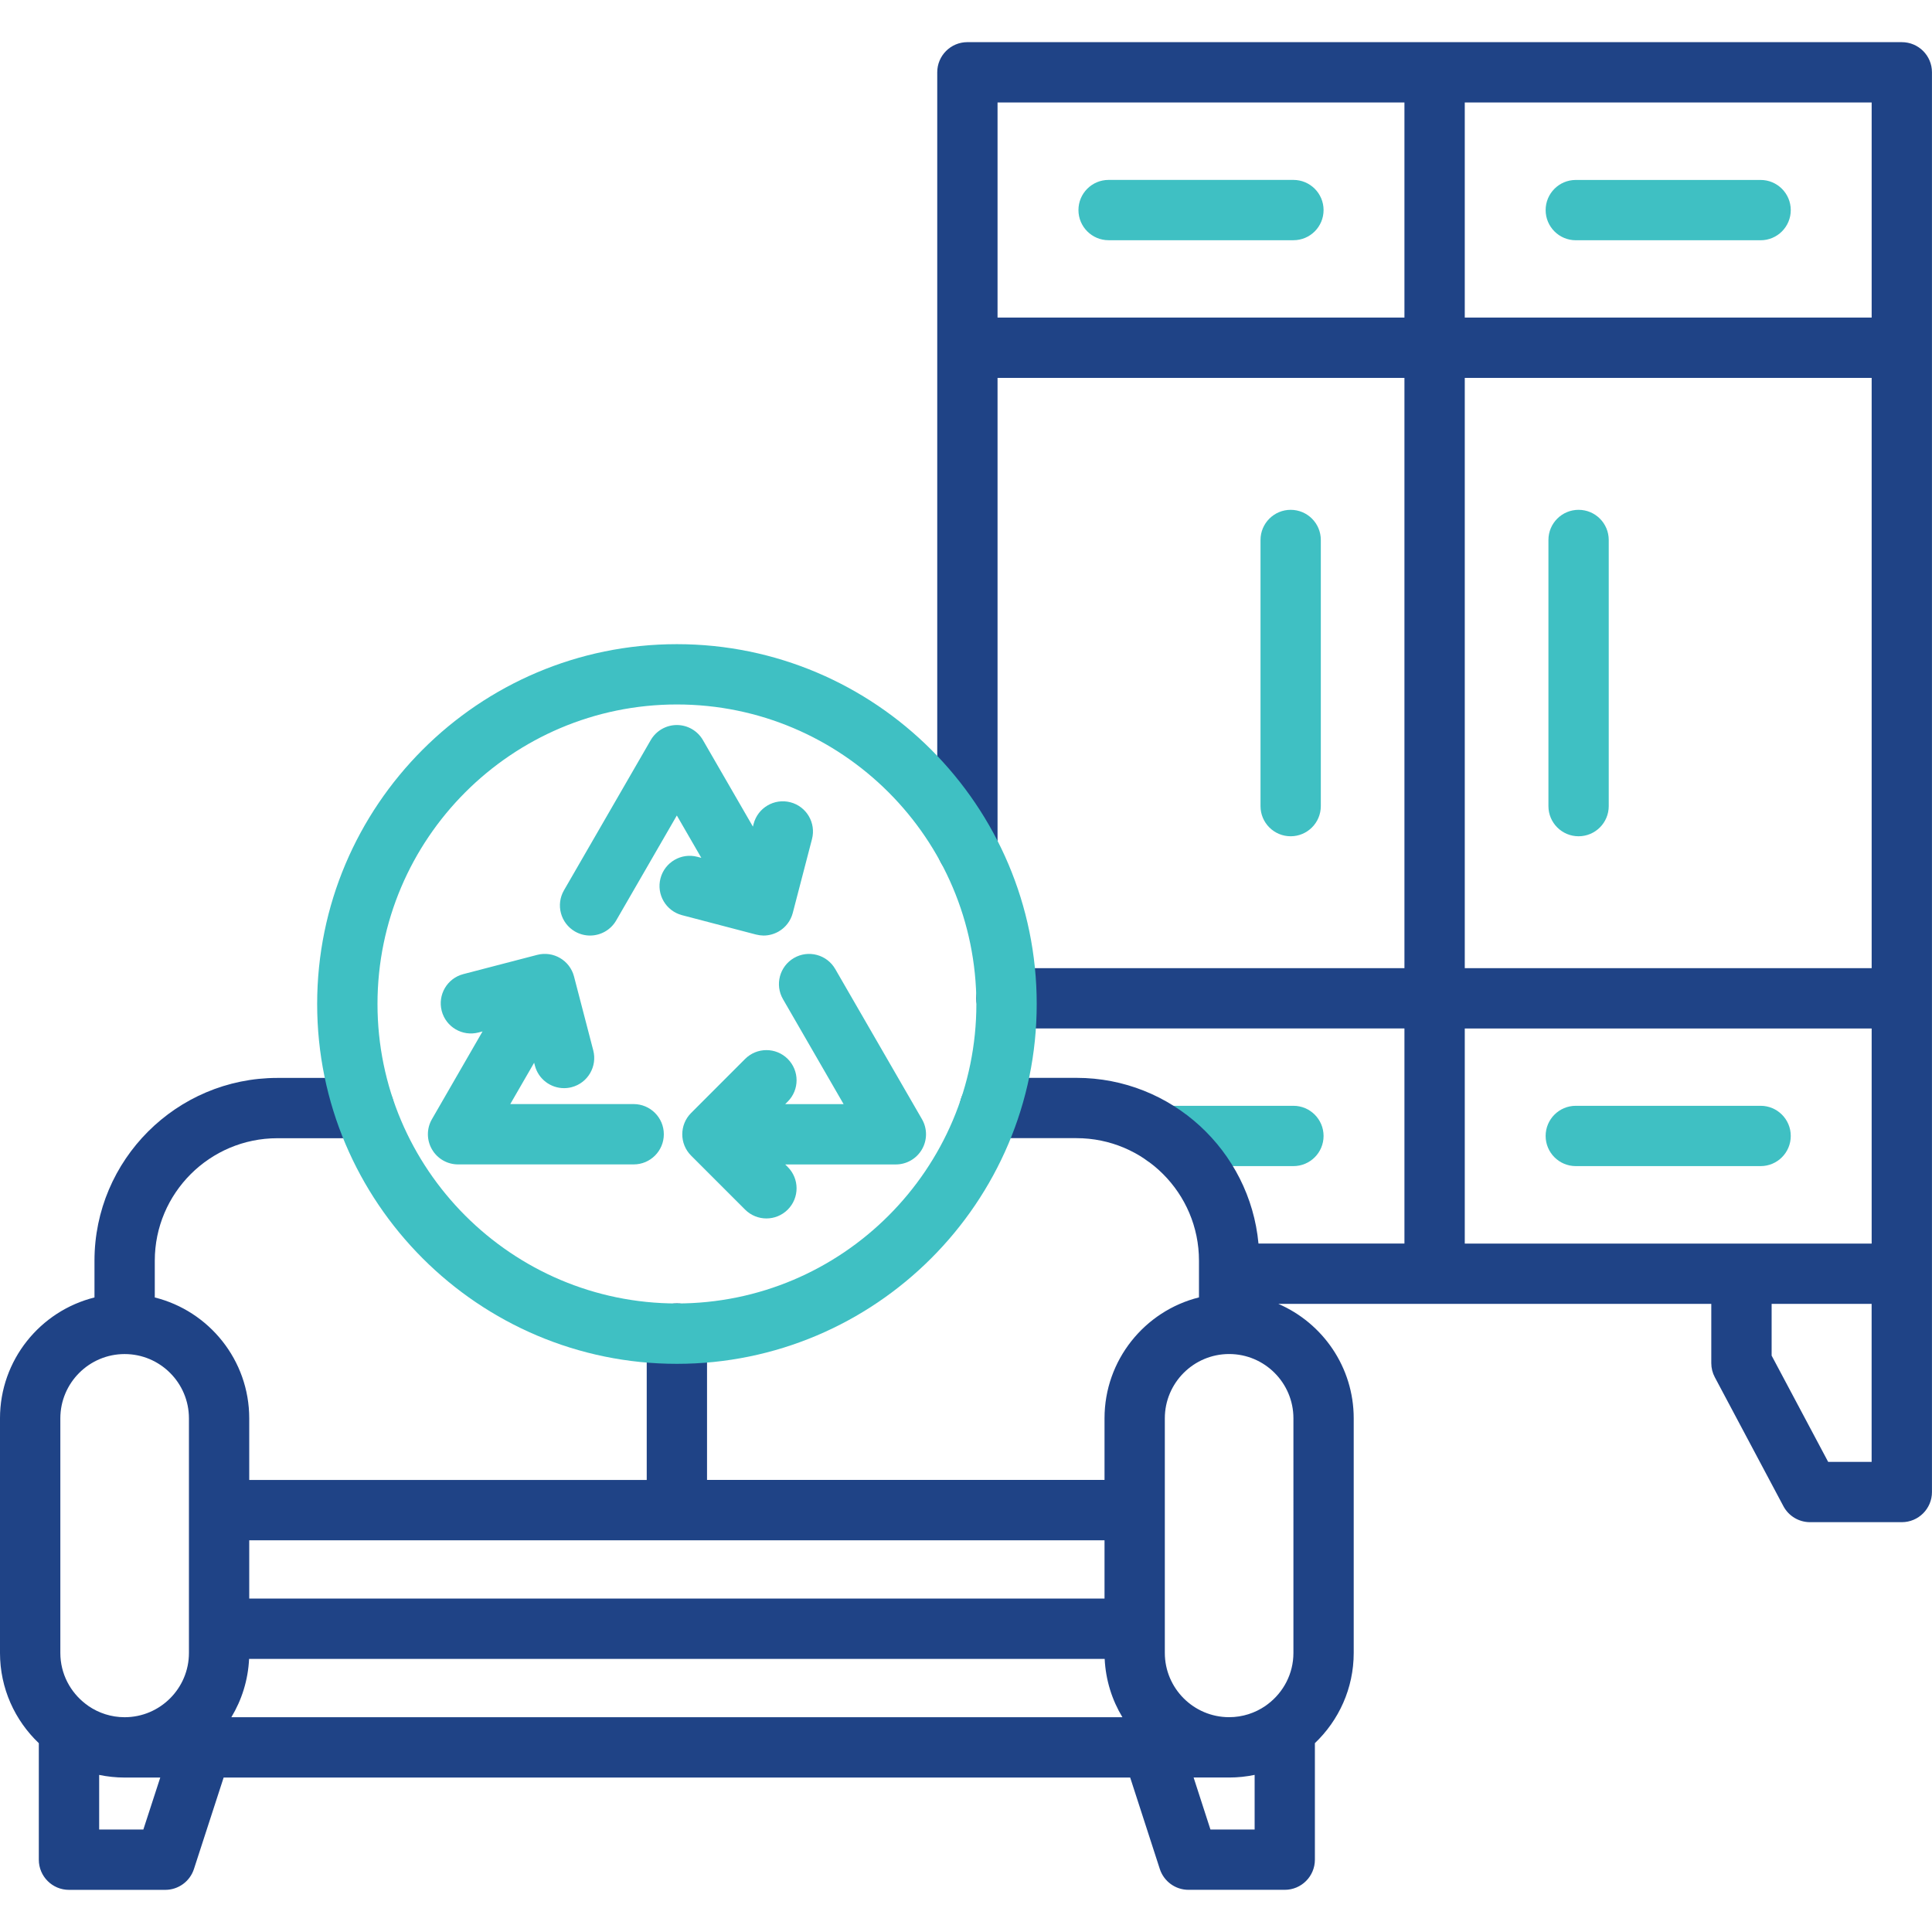
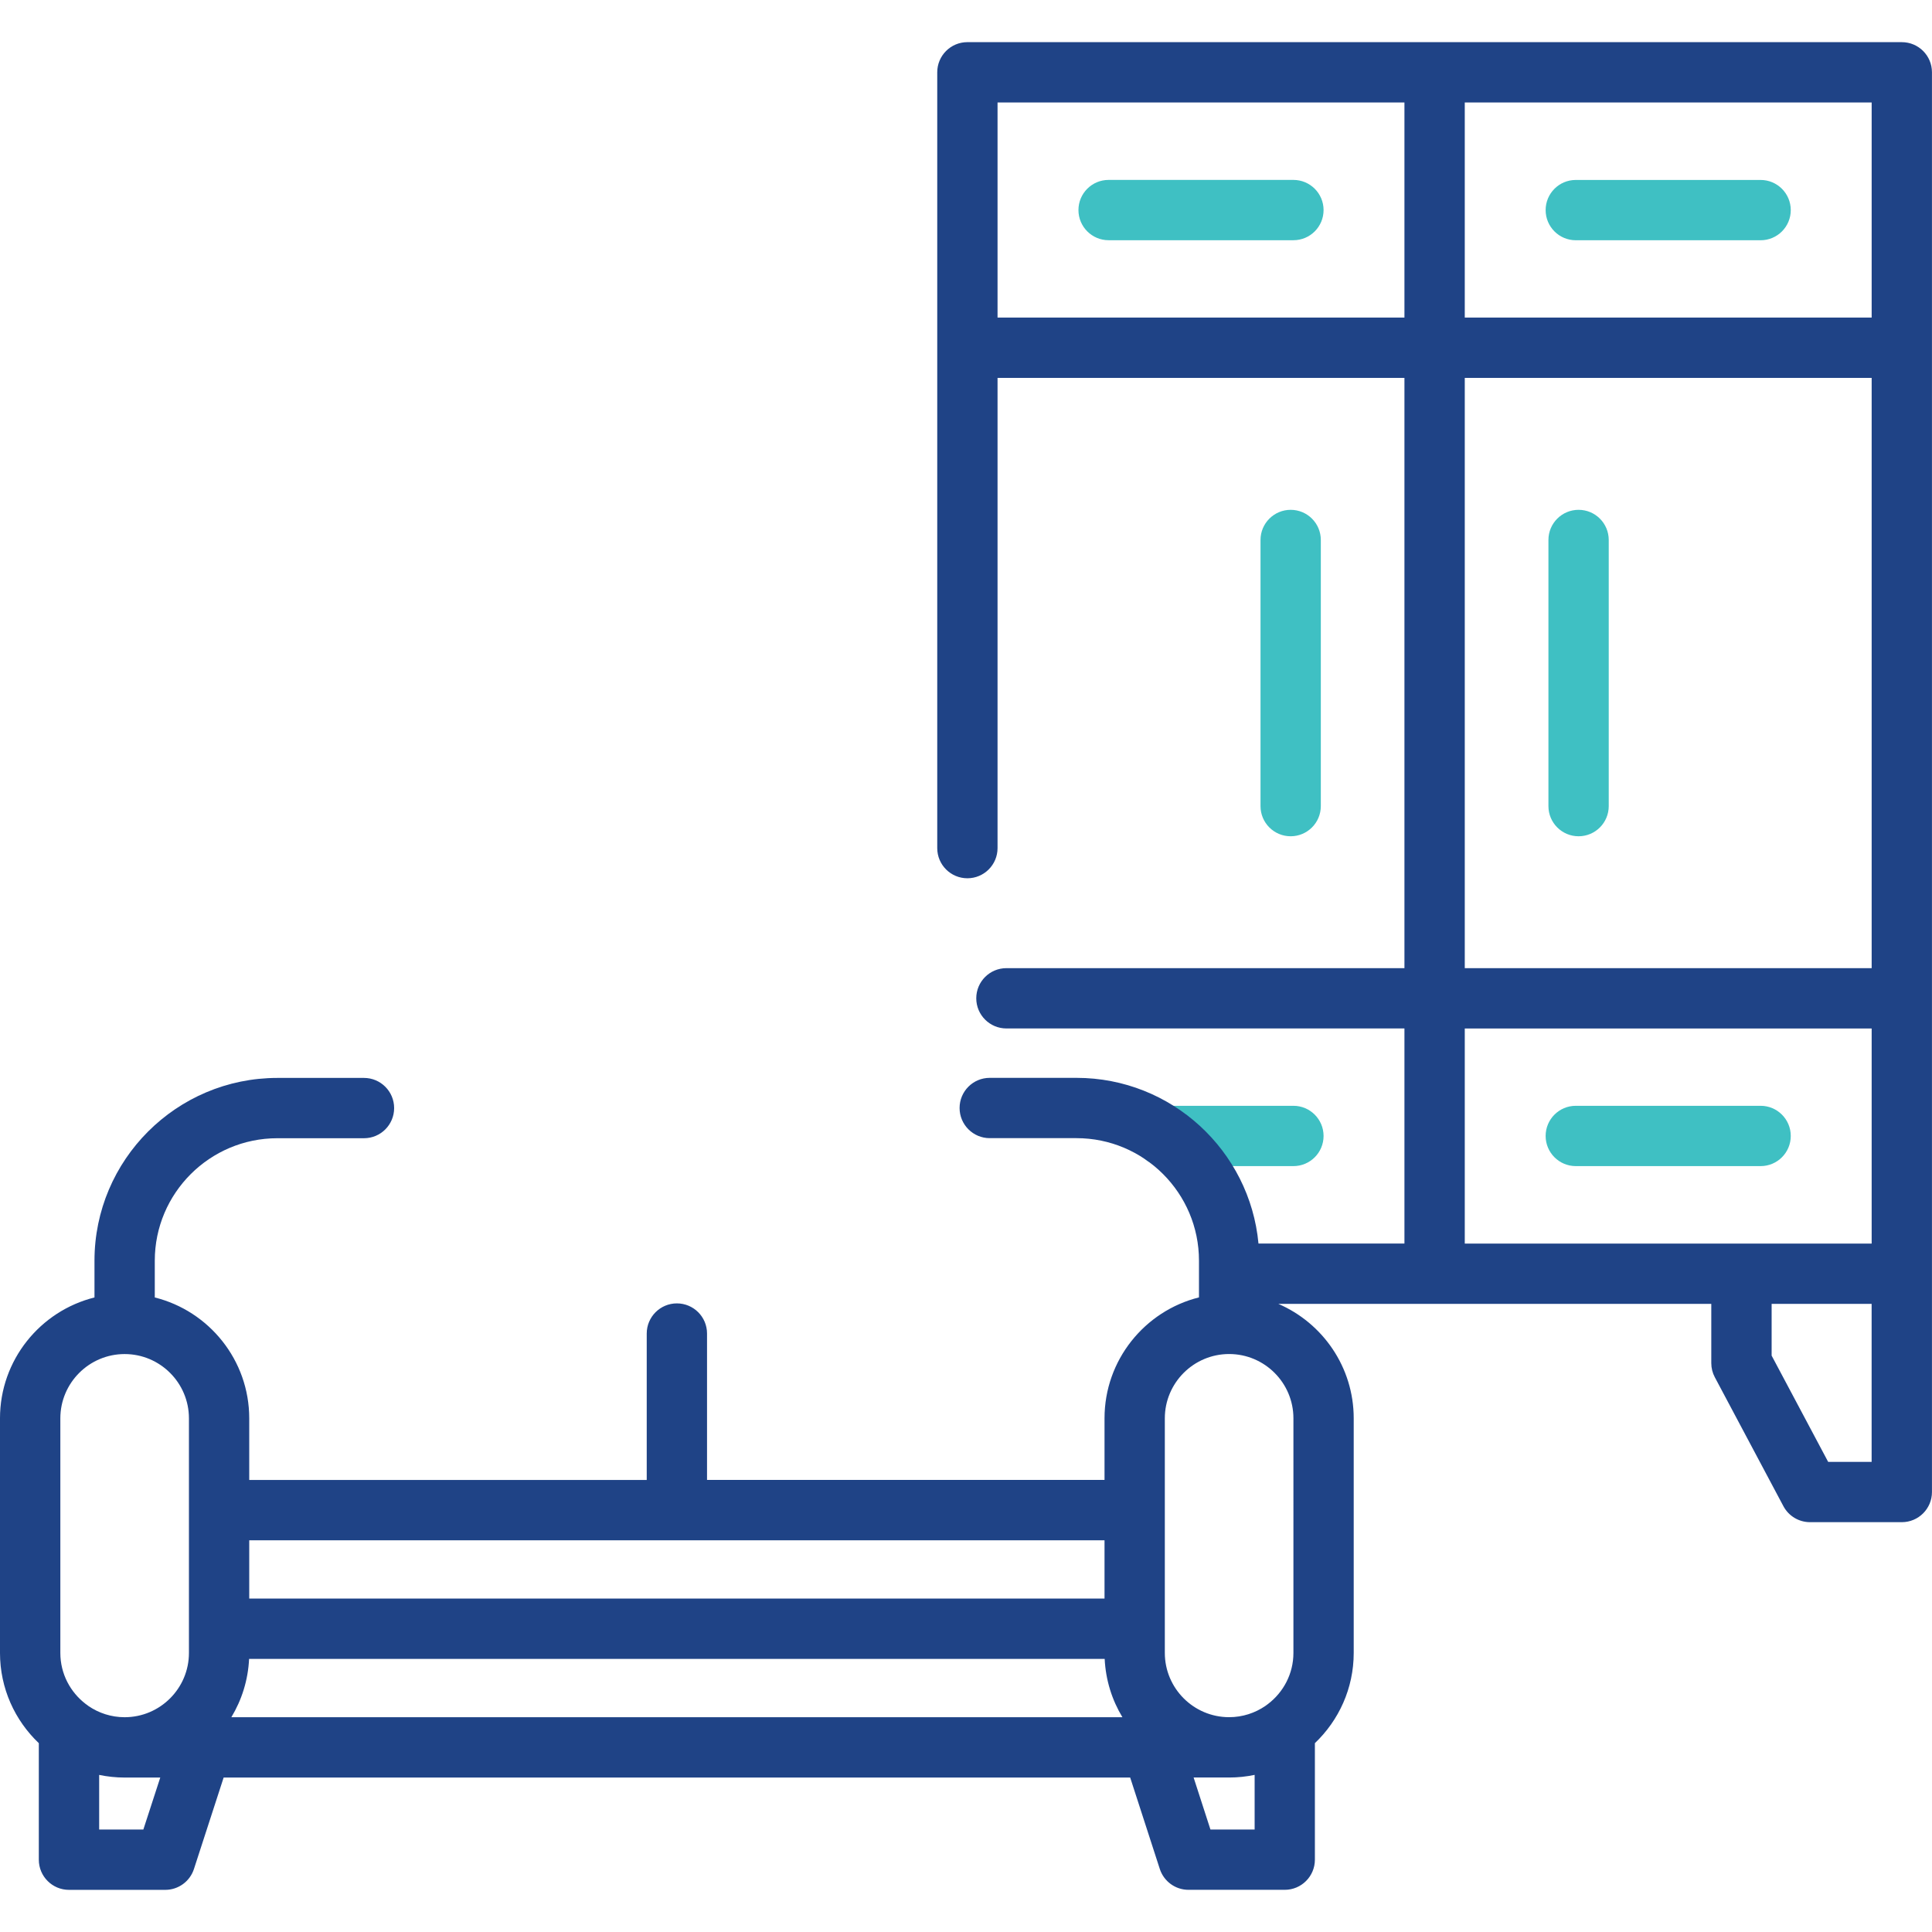
<svg xmlns="http://www.w3.org/2000/svg" id="Layer_1" enable-background="new 0 0 512 512" viewBox="0 0 512 512" width="300" height="300" version="1.1">
  <g width="100%" height="100%" transform="matrix(1,0,0,1,0,0)">
    <g>
      <path d="m350.76 301.04c0 4.42-3.58 7.99-7.99 7.99h-34.21c-4.42 0-7.99-3.58-7.99-7.99s3.58-7.99 7.99-7.99h34.21c4.41 0 7.99 3.58 7.99 7.99zm115.83-7.99h-48.99c-4.42 0-7.99 3.58-7.99 7.99s3.58 7.99 7.99 7.99h48.98c4.42 0 7.99-3.58 7.99-7.99s-3.57-7.99-7.98-7.99zm-56.24-149.95v70.53c0 4.42 3.58 7.99 7.99 7.99s7.99-3.58 7.99-7.99v-70.53c0-4.42-3.58-7.99-7.99-7.99s-7.99 3.57-7.99 7.99zm-60.32 70.52v-70.52c0-4.42-3.58-7.99-7.99-7.99s-7.99 3.58-7.99 7.99v70.53c0 4.42 3.58 7.99 7.99 7.99s7.99-3.58 7.99-8zm-7.26-165.94h-48.98c-4.42 0-7.99 3.58-7.99 7.99s3.58 7.99 7.99 7.99h48.98c4.42 0 7.99-3.58 7.99-7.99s-3.58-7.99-7.99-7.99zm74.83 15.99h48.98c4.42 0 7.99-3.58 7.99-7.99s-3.58-7.99-7.99-7.99h-48.98c-4.42 0-7.99 3.58-7.99 7.99s3.58 7.99 7.99 7.99z" fill="#3fc0c3" fill-opacity="1" data-original-color="#ff5633ff" stroke="none" stroke-opacity="1" />
      <path d="m504 11.17h-247.63c-4.42 0-7.99 3.58-7.99 7.99v205.6c0 4.42 3.58 7.99 7.99 7.99s7.99-3.58 7.99-7.99v-124.61h107.83v156.42h-105.48c-4.42 0-7.99 3.58-7.99 7.99s3.58 7.99 7.99 7.99h105.48v57h-38.68c-2.29-24.59-23.04-43.91-48.23-43.91h-22.99c-4.42 0-7.99 3.58-7.99 7.99s3.58 7.99 7.99 7.99h22.99c17.9 0 32.46 14.56 32.46 32.46v9.74c-14.36 3.58-25.03 16.59-25.03 32.04v16.33h-105.34v-38.79c0-4.42-3.58-7.99-7.99-7.99s-7.99 3.58-7.99 7.99v38.81h-105.34v-16.33c0-15.45-10.67-28.46-25.03-32.04v-9.74c0-17.9 14.57-32.46 32.48-32.46h22.96c4.42 0 7.99-3.58 7.99-7.99s-3.58-7.99-7.99-7.99h-22.95c-26.73 0-48.47 21.73-48.47 48.44v9.74c-14.37 3.58-25.04 16.58-25.04 32.04v62.16c0 9.41 3.96 17.9 10.29 23.92v30.88c0 4.42 3.58 7.99 7.99 7.99h25.52c3.46 0 6.53-2.23 7.6-5.53l7.87-24.24h240.24l7.85 24.23c1.07 3.3 4.14 5.53 7.6 5.53h25.51c4.42 0 7.99-3.58 7.99-7.99v-30.88c6.33-6.02 10.29-14.51 10.29-23.92v-62.16c0-13.58-8.24-25.26-19.97-30.33h114.73v15.7c0 1.31.32 2.6.94 3.75l18.17 34.16c1.39 2.61 4.1 4.24 7.06 4.24h24.32c4.42 0 7.99-3.58 7.99-7.99v-57.85-24.61-293.77c.01-4.42-3.57-8-7.99-8zm-7.99 72.99h-107.83v-57h107.83zm-231.65 0v-57h107.83v57zm123.82 15.99h107.83v156.42h-107.83zm0 172.41h107.83v40.39 16.61h-107.83zm-322.17 167.07h226.74c.27 5.63 1.95 10.9 4.7 15.45h-236.14c2.75-4.56 4.43-9.82 4.7-15.45zm226.7-31.44v15.45h-226.66v-15.45zm-276.72-32.31c0-9.39 7.64-17.04 17.04-17.04s17.04 7.64 17.04 17.04v62.16c0 9.39-7.64 17.04-17.04 17.04-3.57 0-6.88-1.11-9.62-2.99-.22-.18-.45-.36-.69-.51-4.08-3.12-6.73-8.01-6.73-13.53zm22 108.96h-11.71v-14.47c2.18.45 4.43.7 6.75.7h9.44zm294.49 0h-11.7l-4.46-13.78h9.42c2.31 0 4.57-.24 6.75-.7v14.48zm10.29-46.8c0 5.52-2.65 10.42-6.73 13.53-.24.16-.47.33-.69.51-2.74 1.88-6.05 2.99-9.62 2.99-9.39 0-17.04-7.64-17.04-17.04v-62.16c0-9.39 7.64-17.04 17.04-17.04s17.04 7.64 17.04 17.04zm141.71-50.63-14.98-28.16v-13.71h26.5v41.87z" fill="#1f4386" fill-opacity="1" data-original-color="#21324dff" stroke="none" stroke-opacity="1" />
-       <path d="m179.38 170.71c-52.57 0-95.33 42.78-95.33 95.36s42.76 95.36 95.33 95.36c52.58 0 95.36-42.78 95.36-95.36s-42.78-95.36-95.36-95.36zm0 174.72c-43.75 0-79.34-35.61-79.34-79.37s35.59-79.37 79.34-79.37c43.76 0 79.37 35.6 79.37 79.37s-35.61 79.37-79.37 79.37zm-3.46-44.84c0 4.42-3.58 7.99-7.99 7.99h-46.54c-2.86 0-5.49-1.52-6.92-4-1.43-2.47-1.43-5.52 0-7.99l13.41-23.25-1.07.28c-4.27 1.11-8.64-1.45-9.75-5.72s1.45-8.64 5.72-9.75l19.59-5.1c4.26-1.11 8.64 1.45 9.75 5.72l5.1 19.59c1.11 4.27-1.45 8.64-5.72 9.75-.67.18-1.35.26-2.02.26-3.55 0-6.79-2.38-7.73-5.98l-.2-.75-6.32 10.95h32.7c4.41.01 7.99 3.58 7.99 8zm68.41 4c-1.43 2.47-4.07 4-6.92 4h-29.32l.67.67c3.12 3.12 3.12 8.18 0 11.3-1.56 1.56-3.61 2.34-5.65 2.34s-4.09-.78-5.65-2.34l-14.31-14.31c-3.12-3.12-3.12-8.18 0-11.3l14.31-14.32c3.12-3.12 8.18-3.12 11.3 0s3.12 8.18 0 11.3l-.67.67h15.47l-16.06-27.81c-2.21-3.82-.9-8.71 2.92-10.92s8.71-.9 10.92 2.92l22.99 39.8c1.43 2.47 1.43 5.52 0 8zm-43.99-56.93-19.59-5.13c-4.27-1.12-6.83-5.49-5.71-9.76s5.49-6.83 9.76-5.71l1.06.28-6.49-11.23-16.07 27.82c-1.48 2.56-4.17 4-6.93 4-1.36 0-2.73-.35-3.99-1.07-3.82-2.21-5.13-7.1-2.92-10.92l22.99-39.8c1.43-2.47 4.07-4 6.92-4s5.49 1.52 6.92 4l13.24 22.92.19-.73c1.11-4.27 5.48-6.83 9.75-5.72s6.83 5.48 5.72 9.75l-5.1 19.59c-.54 2.05-1.86 3.81-3.7 4.88-1.24.72-2.63 1.1-4.04 1.1-.66-.01-1.34-.1-2.01-.27z" fill="#3fc0c3" fill-opacity="1" data-original-color="#ff5633ff" stroke="none" stroke-opacity="1" />
    </g>
  </g>
</svg>